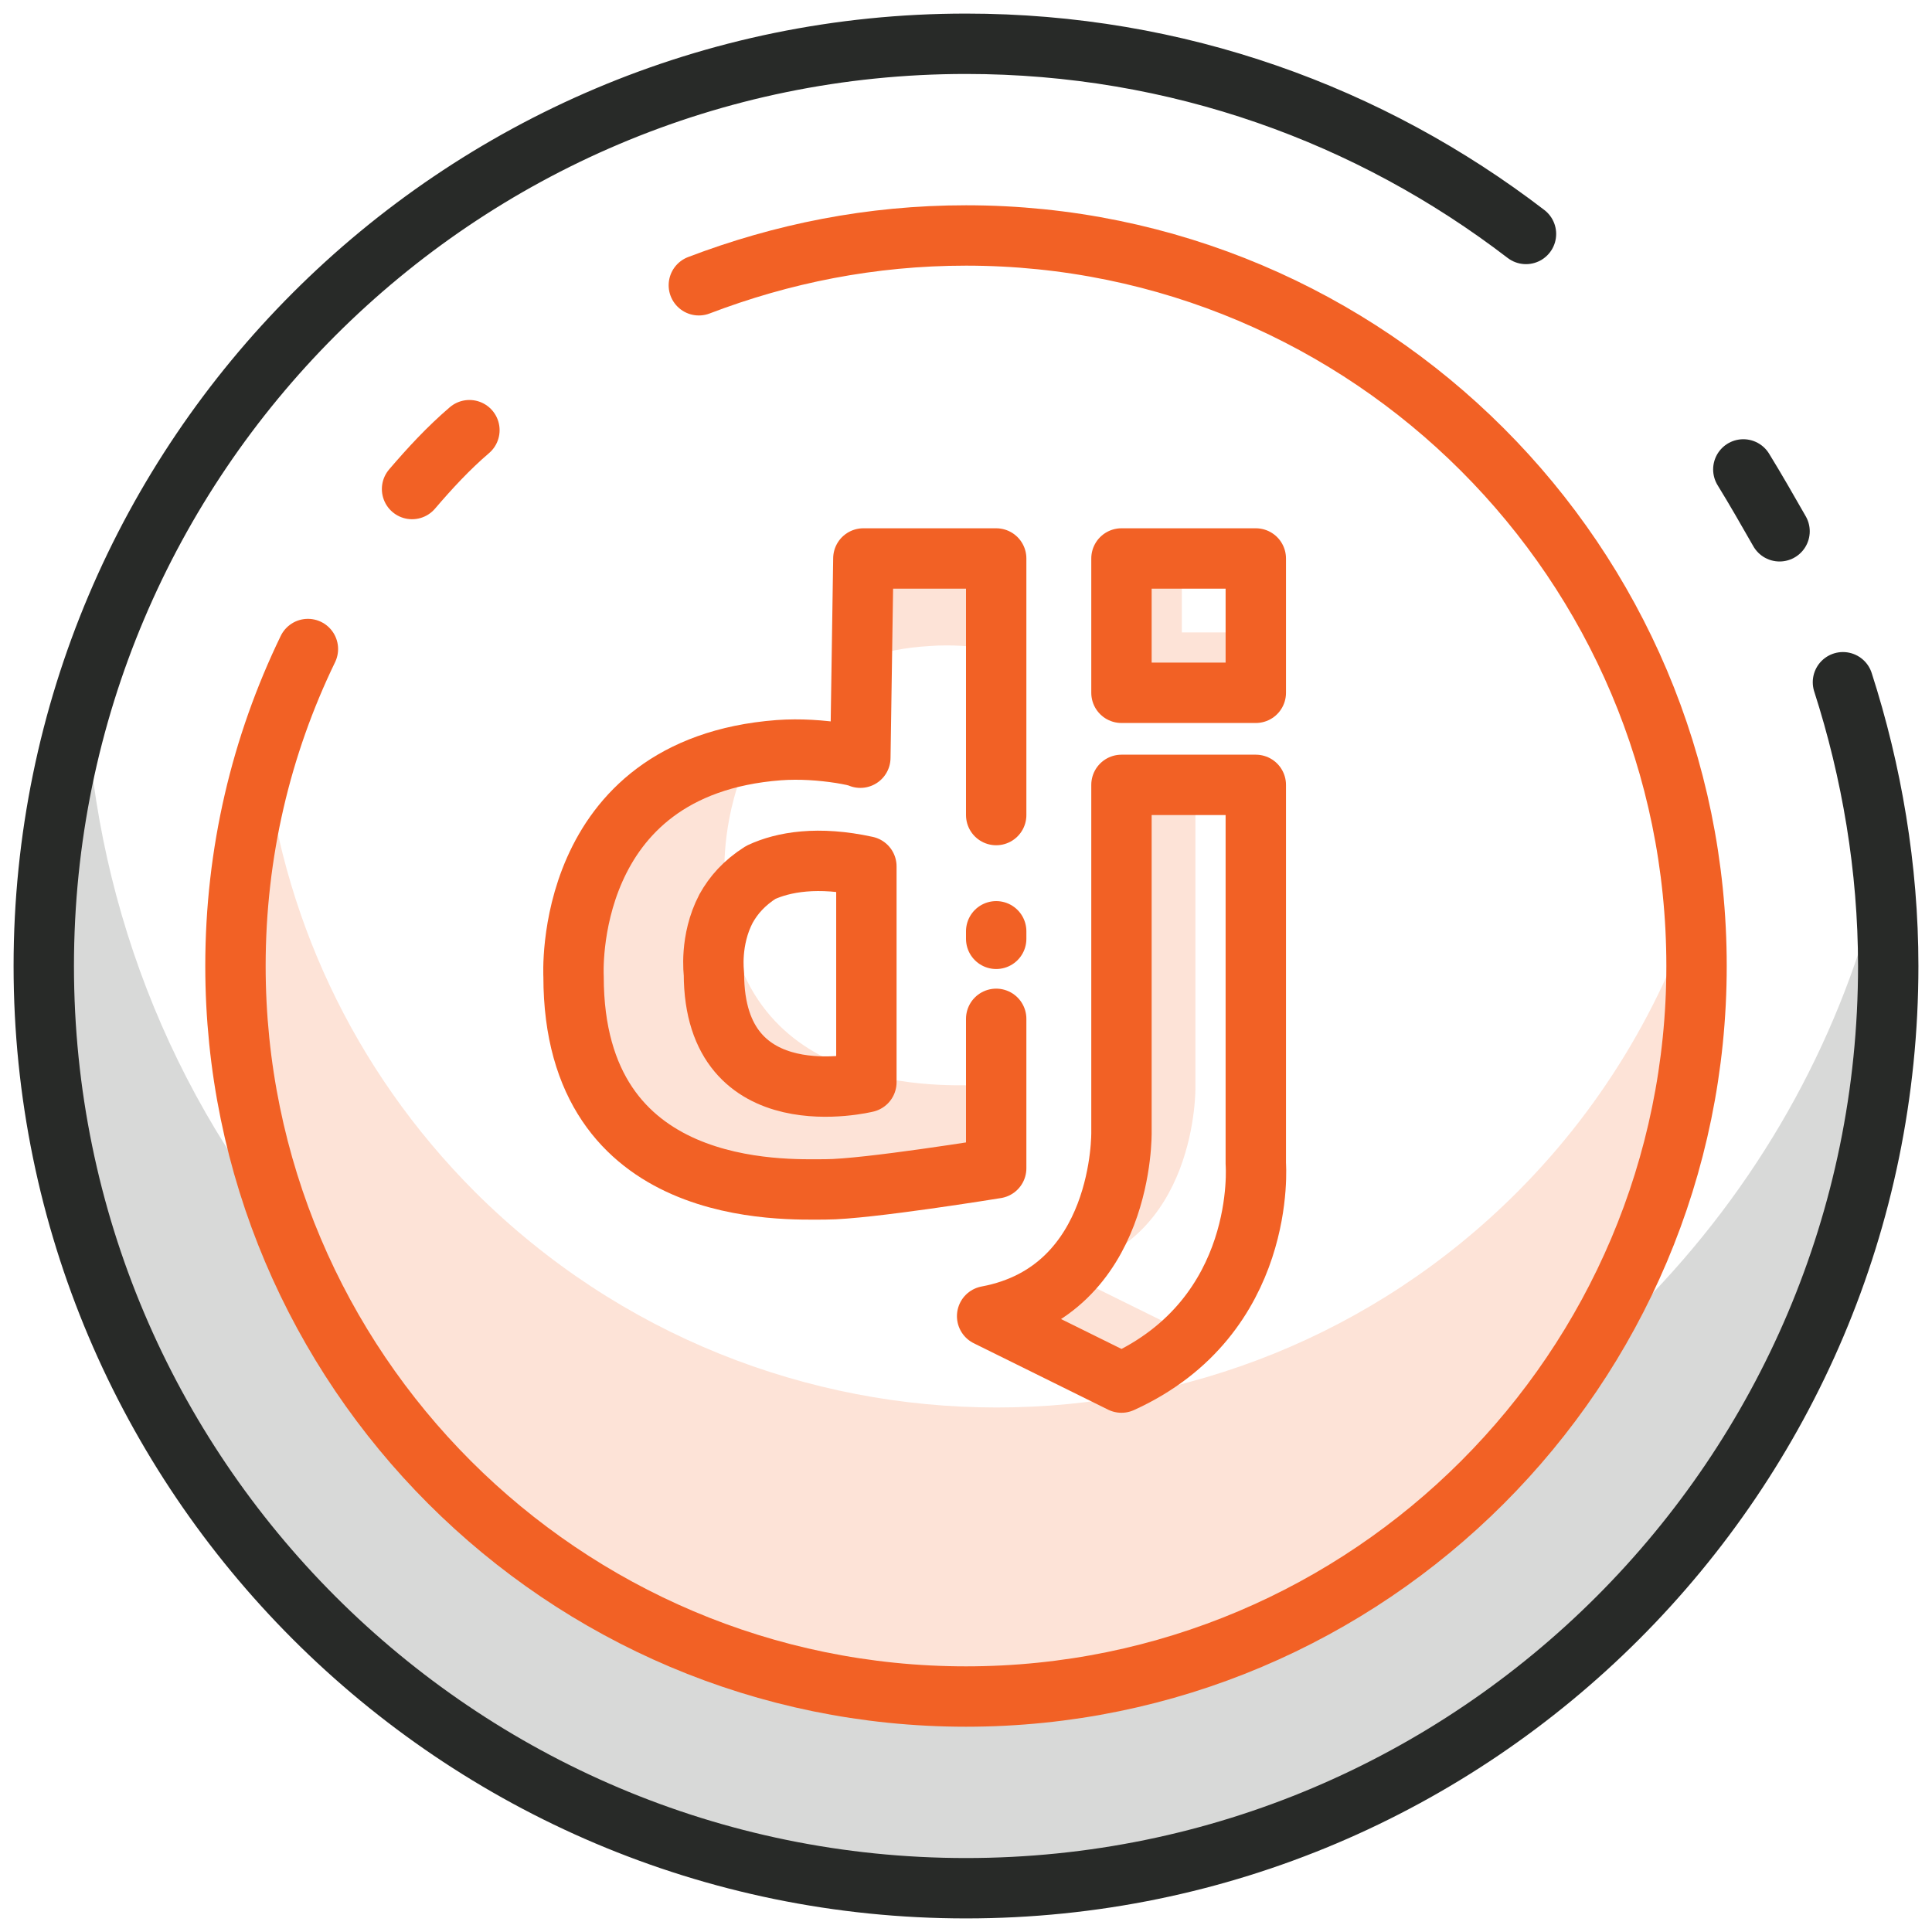
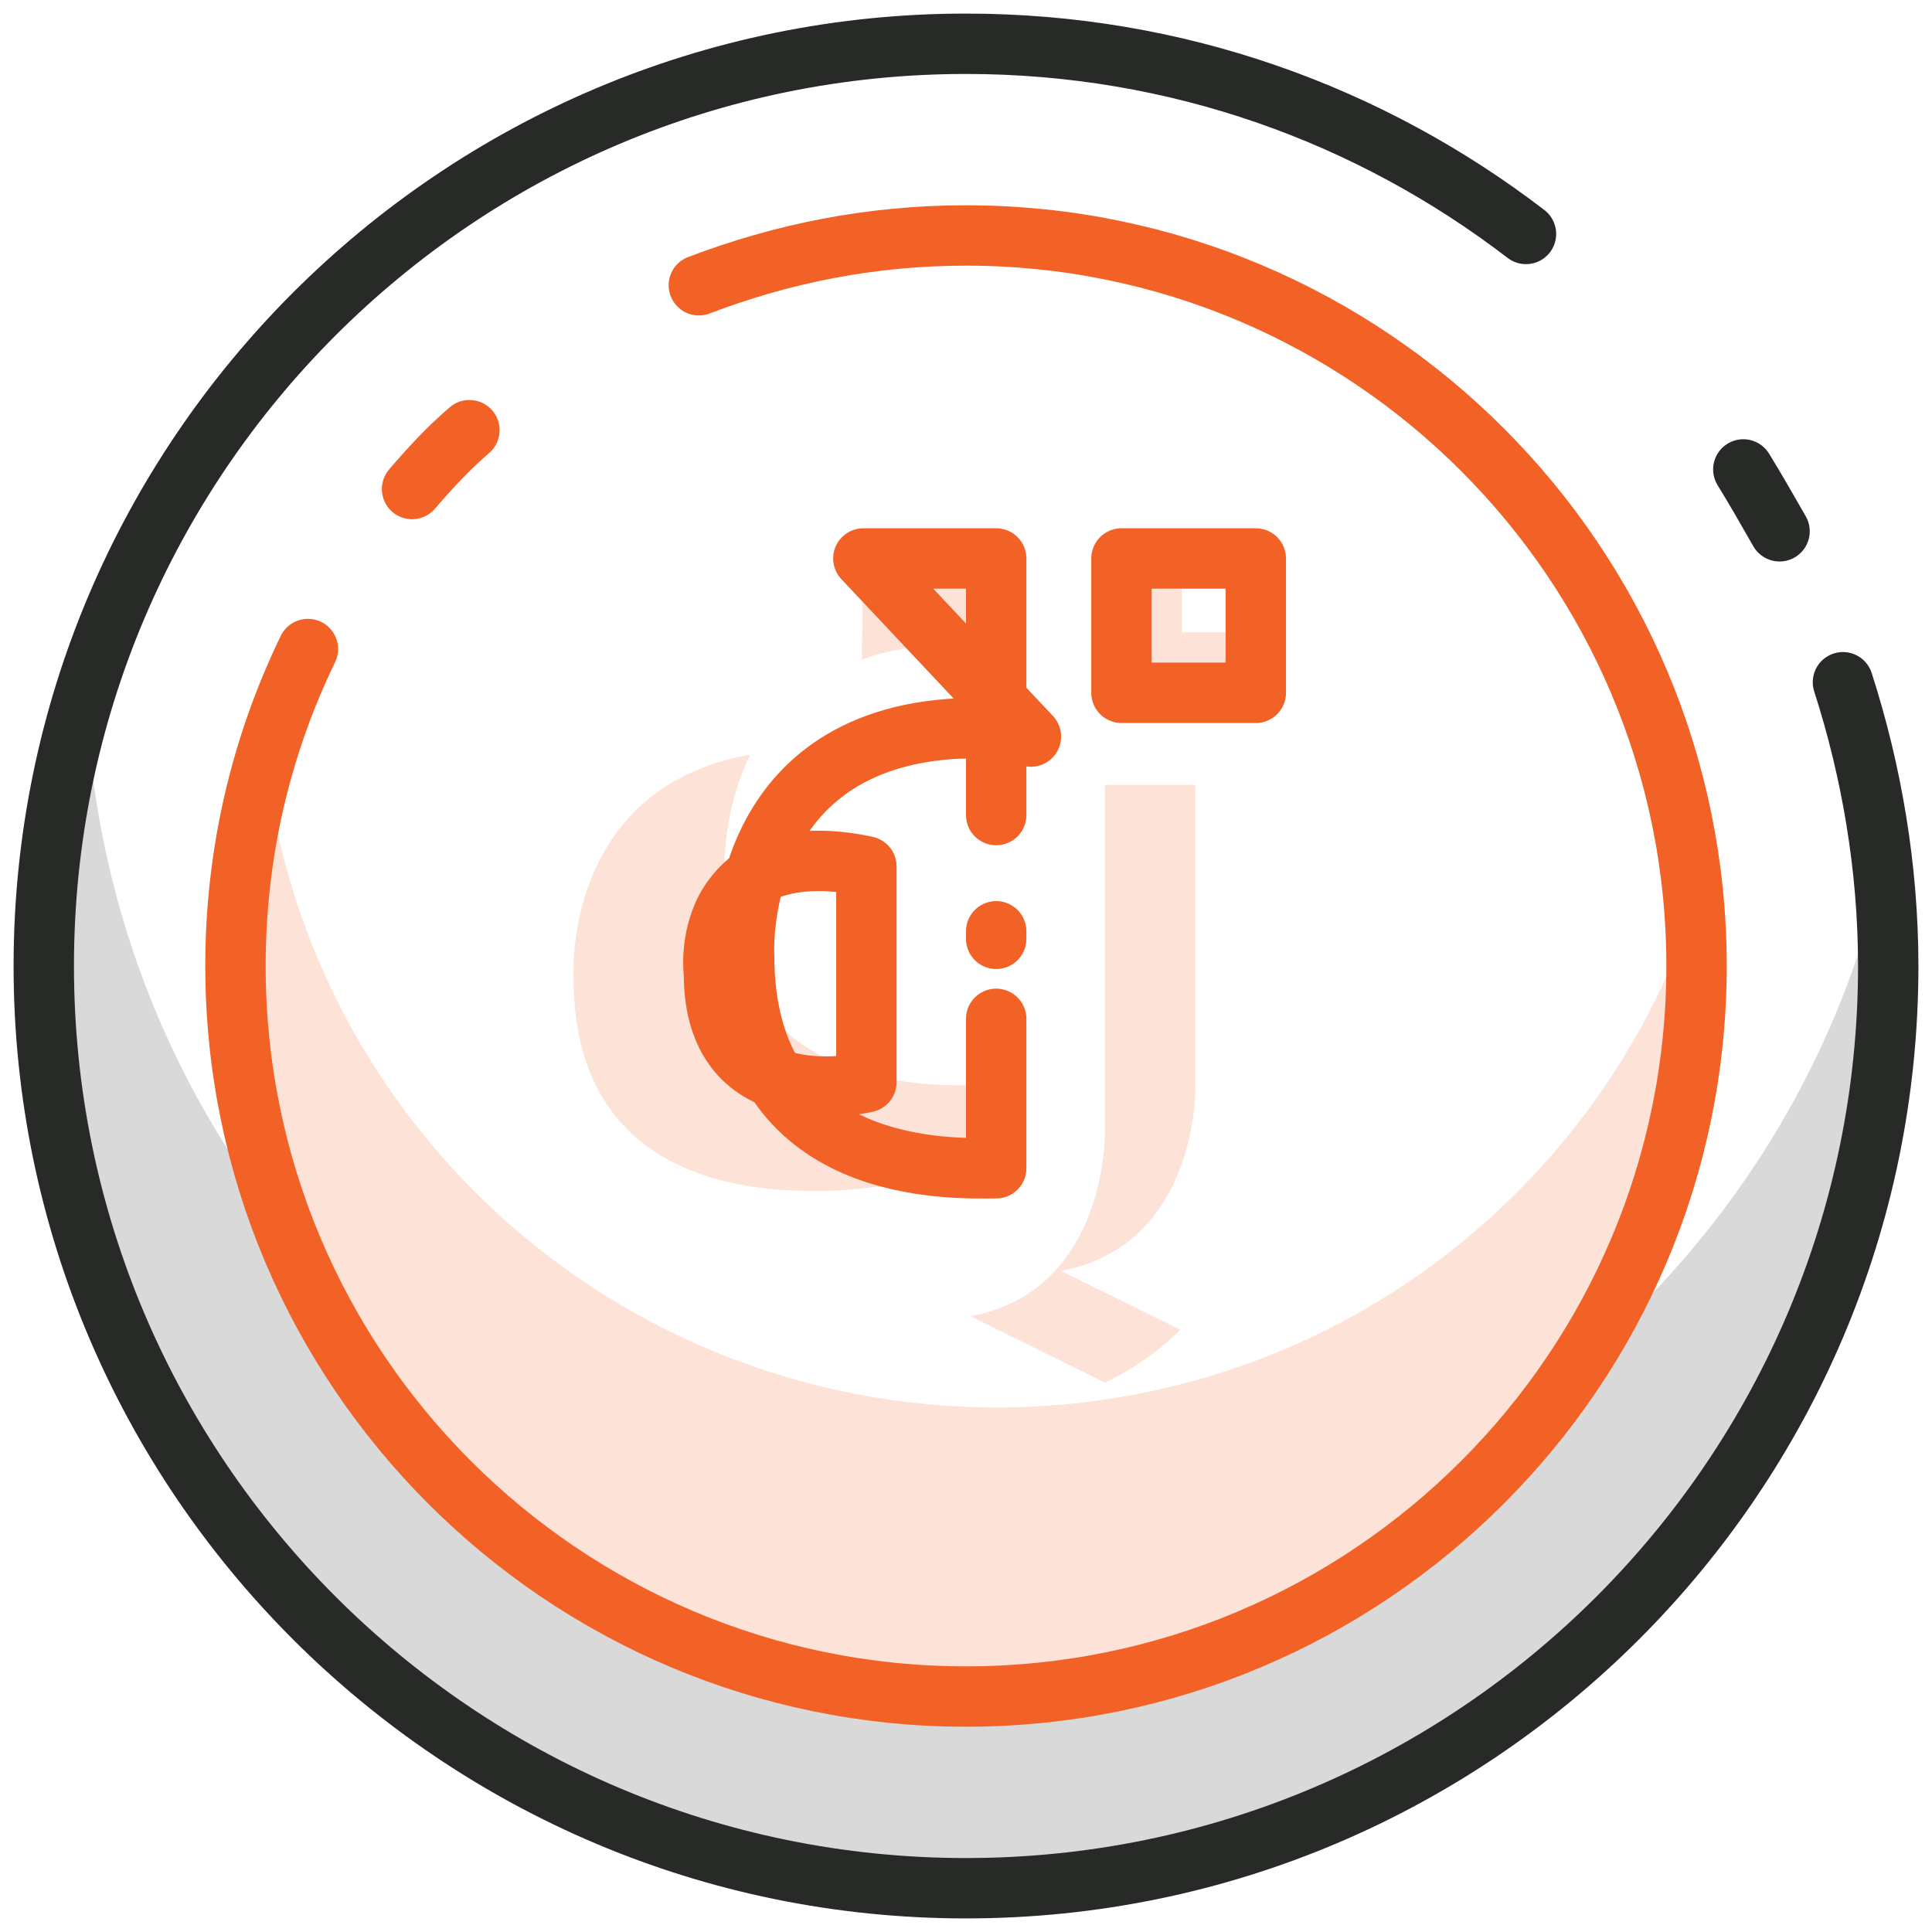
<svg xmlns="http://www.w3.org/2000/svg" version="1.1" id="Layer_1" x="0px" y="0px" viewBox="0 0 128 128" style="enable-background:new 0 0 128 128;" xml:space="preserve">
  <style type="text/css">
	.st0{fill:#D8D9D8;}
	.st1{fill:#FDE3D7;}
	.st2{fill:none;stroke:#F26125;stroke-width:4;stroke-linecap:round;stroke-linejoin:round;stroke-miterlimit:10;}
	.st3{fill:none;stroke:#282A28;stroke-width:4;stroke-linecap:round;stroke-linejoin:round;stroke-miterlimit:10;}
</style>
  <g>
    <g>
      <path class="st0" d="M108.7,86.5c-23.6,23.6-61.8,23.6-85.3,0C13,76.1,7.2,62.9,5.9,49.3c-5.2,20,0,42.2,15.7,58    c23.6,23.6,61.8,23.6,85.3,0c13.2-13.2,19-30.9,17.4-48.1C121.7,69.2,116.5,78.6,108.7,86.5z" />
      <path class="st1" d="M100.5,79c-19,19-49.9,19-69,0c-8.2-8.2-12.9-18.6-14-29.4C12.6,66.2,16.7,84.9,29.8,98c19,19,49.9,19,69,0    c10.8-10.8,15.5-25.5,14-39.6C110.5,65.9,106.5,73,100.5,79z" />
      <path class="st2" d="M46.3,18.9c5.5-2.1,11.4-3.3,17.7-3.3c26.7,0,48.4,21.7,48.4,48.4S90.7,112.4,64,112.4S15.6,90.7,15.6,64    c0-7.5,1.7-14.6,4.8-21" />
      <path class="st2" d="M27.3,32.4c1.2-1.4,2.4-2.7,3.8-3.9" />
      <path class="st3" d="M122.1,45.2c1.9,5.9,3,12.3,3,18.8c0,33.7-27.4,61.1-61.1,61.1S2.9,97.7,2.9,64S30.3,2.9,64,2.9    c14,0,26.8,4.7,37.1,12.6" />
      <path class="st3" d="M115.5,31.1c0.8,1.3,1.6,2.7,2.4,4.1" />
    </g>
    <g>
      <path class="st1" d="M61.6,42.8c1.4-0.1,2.8,0,4.1,0.2c0.1,0,0.2,0,0.3,0v-6h-8.8l-0.1,6.7C58.4,43.2,59.9,42.9,61.6,42.8z" />
      <path class="st1" d="M64.7,71.9c-2.7,0-16.7,0.7-16.7-14.1c0,0-0.2-3.9,1.7-7.8C37.2,52.2,38,64.8,38,64.8    c0,14.7,14,14.1,16.7,14.1c2.7,0,11.3-1.4,11.3-1.4v-5.7C65.5,71.8,65,71.9,64.7,71.9z" />
    </g>
-     <path class="st2" d="M66,67.5v9.9c0,0-8.6,1.4-11.3,1.4c-2.7,0-16.7,0.7-16.7-14.1c0,0-0.8-13.9,13.6-15c1.4-0.1,2.8,0,4.1,0.2   c0.6,0.1,1.1,0.2,1.3,0.3L57.2,37H66V54" />
+     <path class="st2" d="M66,67.5v9.9c-2.7,0-16.7,0.7-16.7-14.1c0,0-0.8-13.9,13.6-15c1.4-0.1,2.8,0,4.1,0.2   c0.6,0.1,1.1,0.2,1.3,0.3L57.2,37H66V54" />
    <line class="st2" x1="66" y1="61.7" x2="66" y2="62.2" />
    <polygon class="st1" points="78.3,41.9 78.3,37 74.3,37 74.3,45.9 83.2,45.9 83.2,41.9  " />
    <rect x="74.3" y="37" class="st2" width="8.9" height="8.9" />
    <path class="st1" d="M70.3,84.2c9.1-1.7,8.9-12.2,8.9-12.2V52h-6v23c0,0,0.2,10.5-8.9,12.2l8.9,4.4c2.1-1,3.7-2.2,5-3.5L70.3,84.2z   " />
-     <path class="st2" d="M74.3,91.6c9.7-4.4,8.9-14.5,8.9-14.5V52h-8.9v23c0,0,0.2,10.5-8.9,12.2L74.3,91.6z" />
    <path class="st2" d="M57.4,57.4v14.3c0,0-10.1,2.5-10.1-7.2c0,0-0.3-2.2,0.8-4.3c0.5-0.9,1.2-1.7,2.3-2.4   C51.9,57.1,54.2,56.7,57.4,57.4z" />
  </g>
</svg>